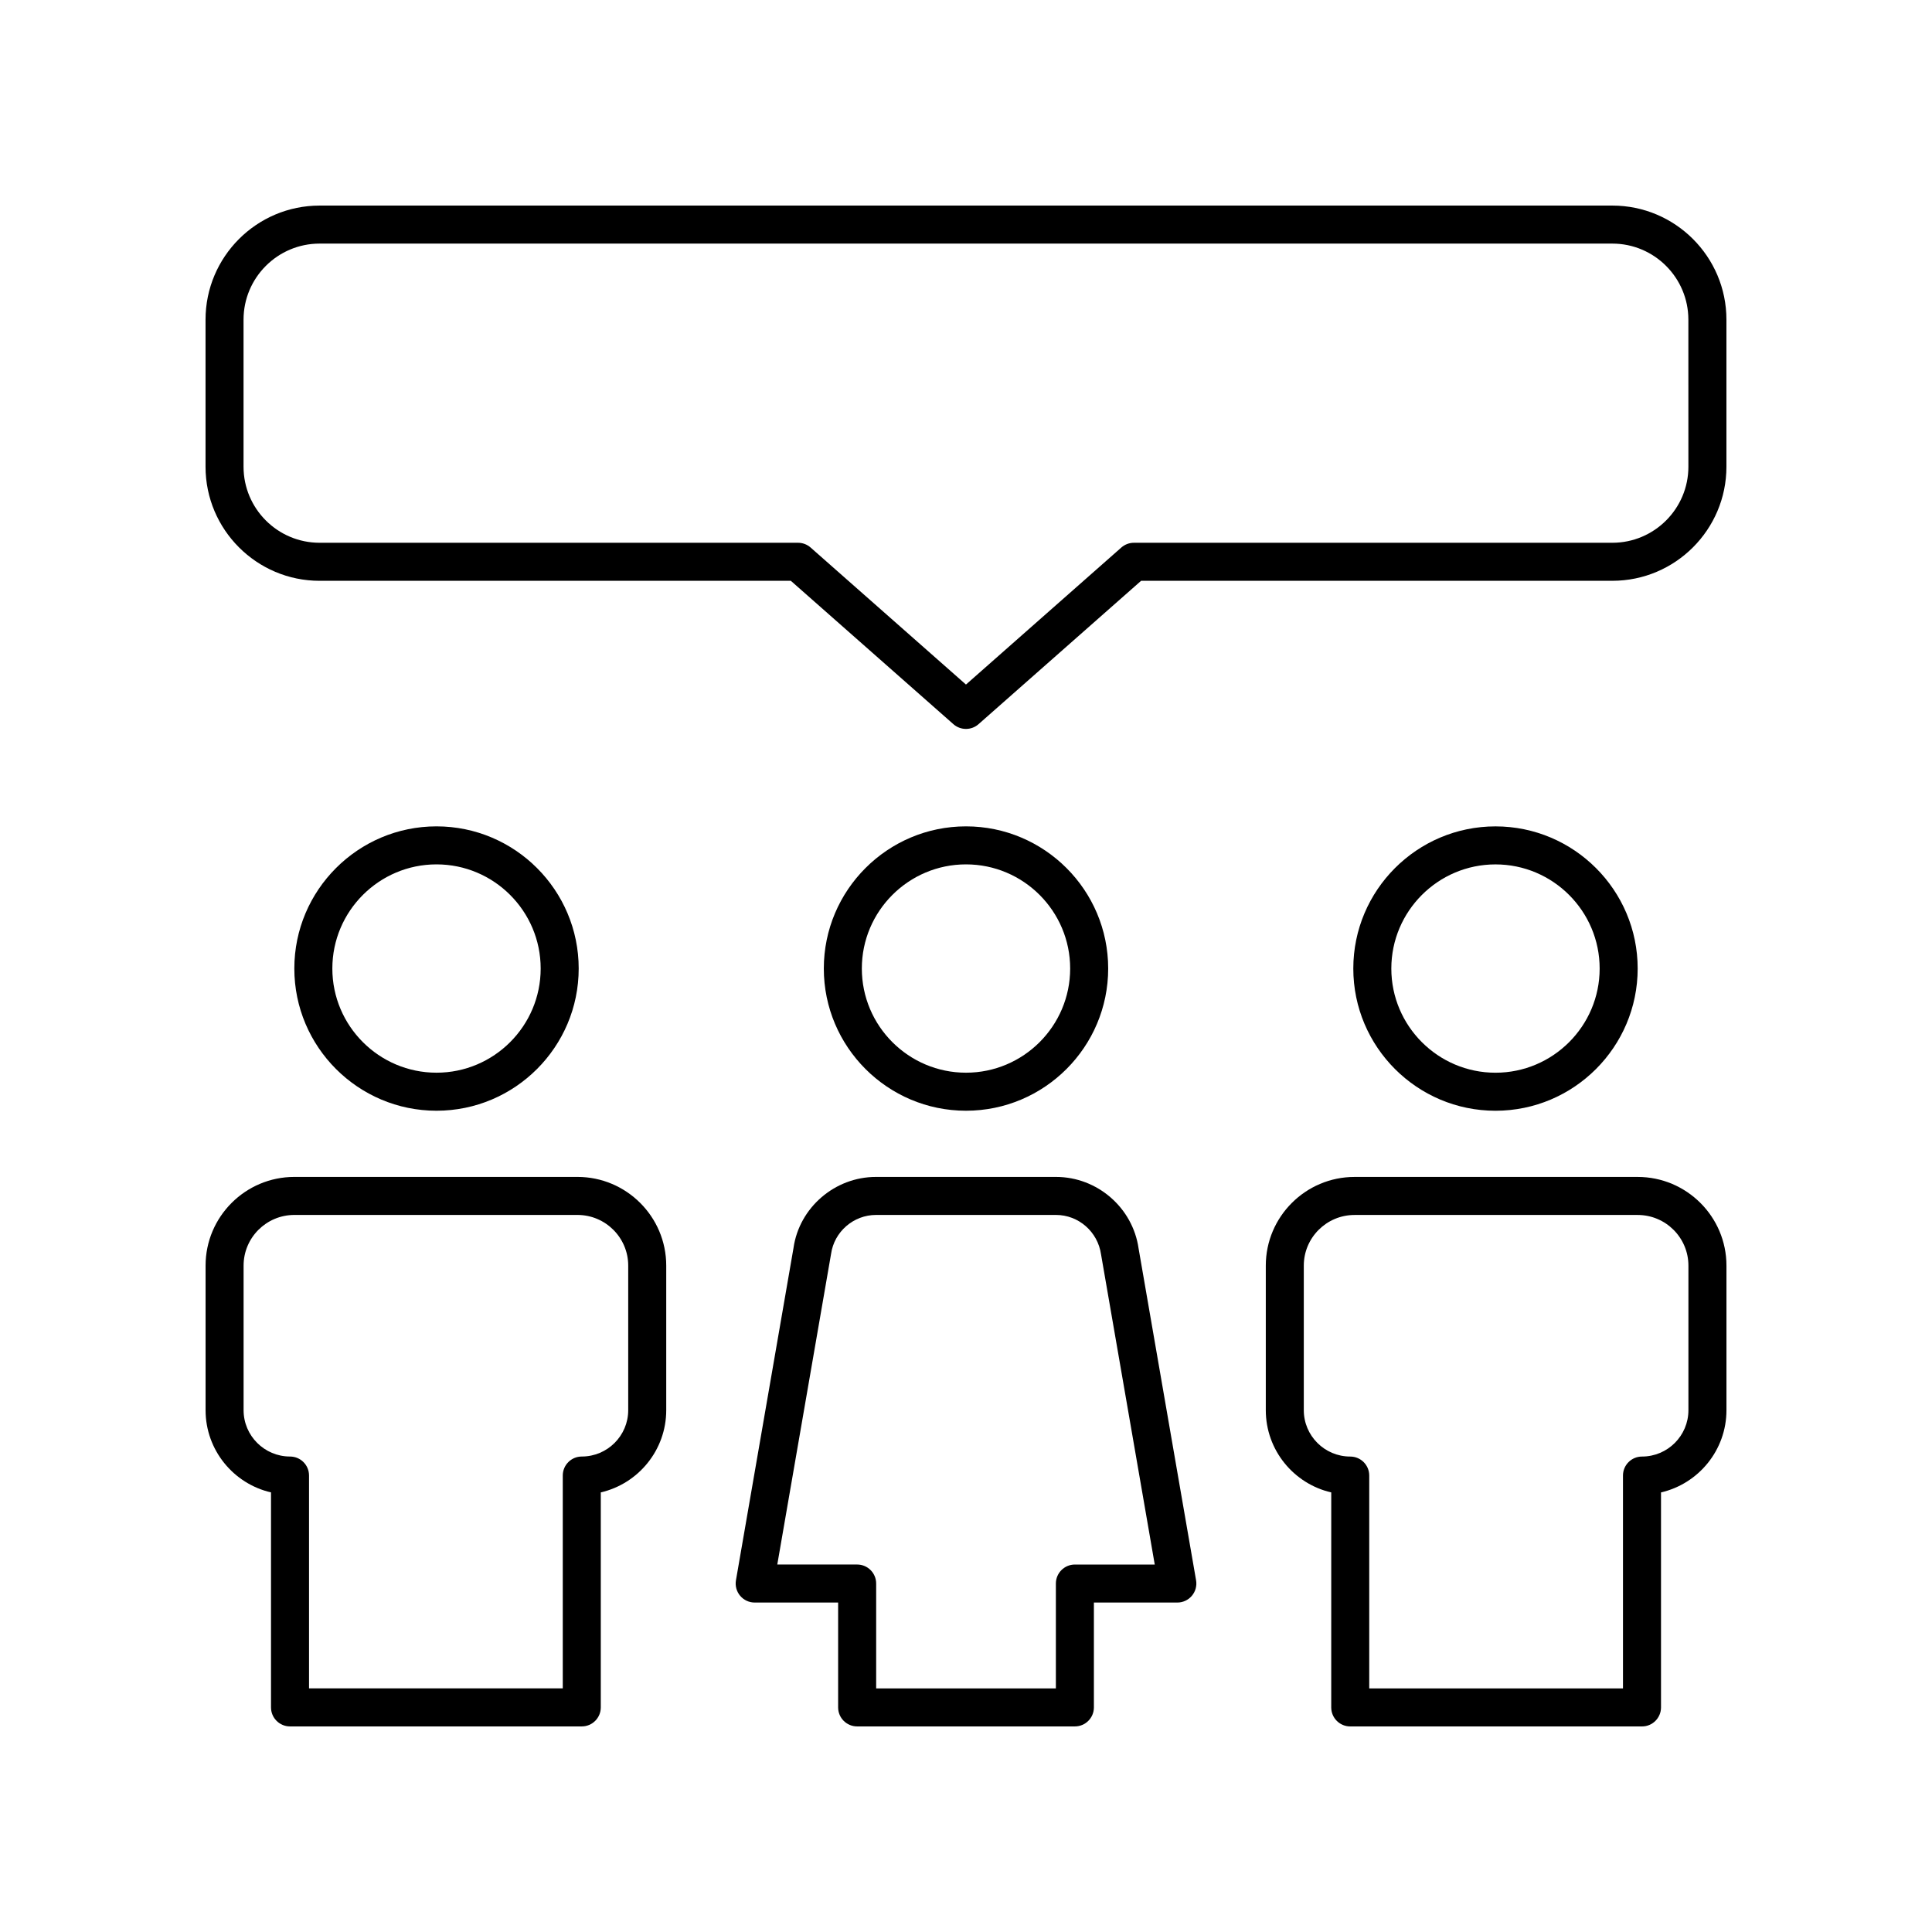
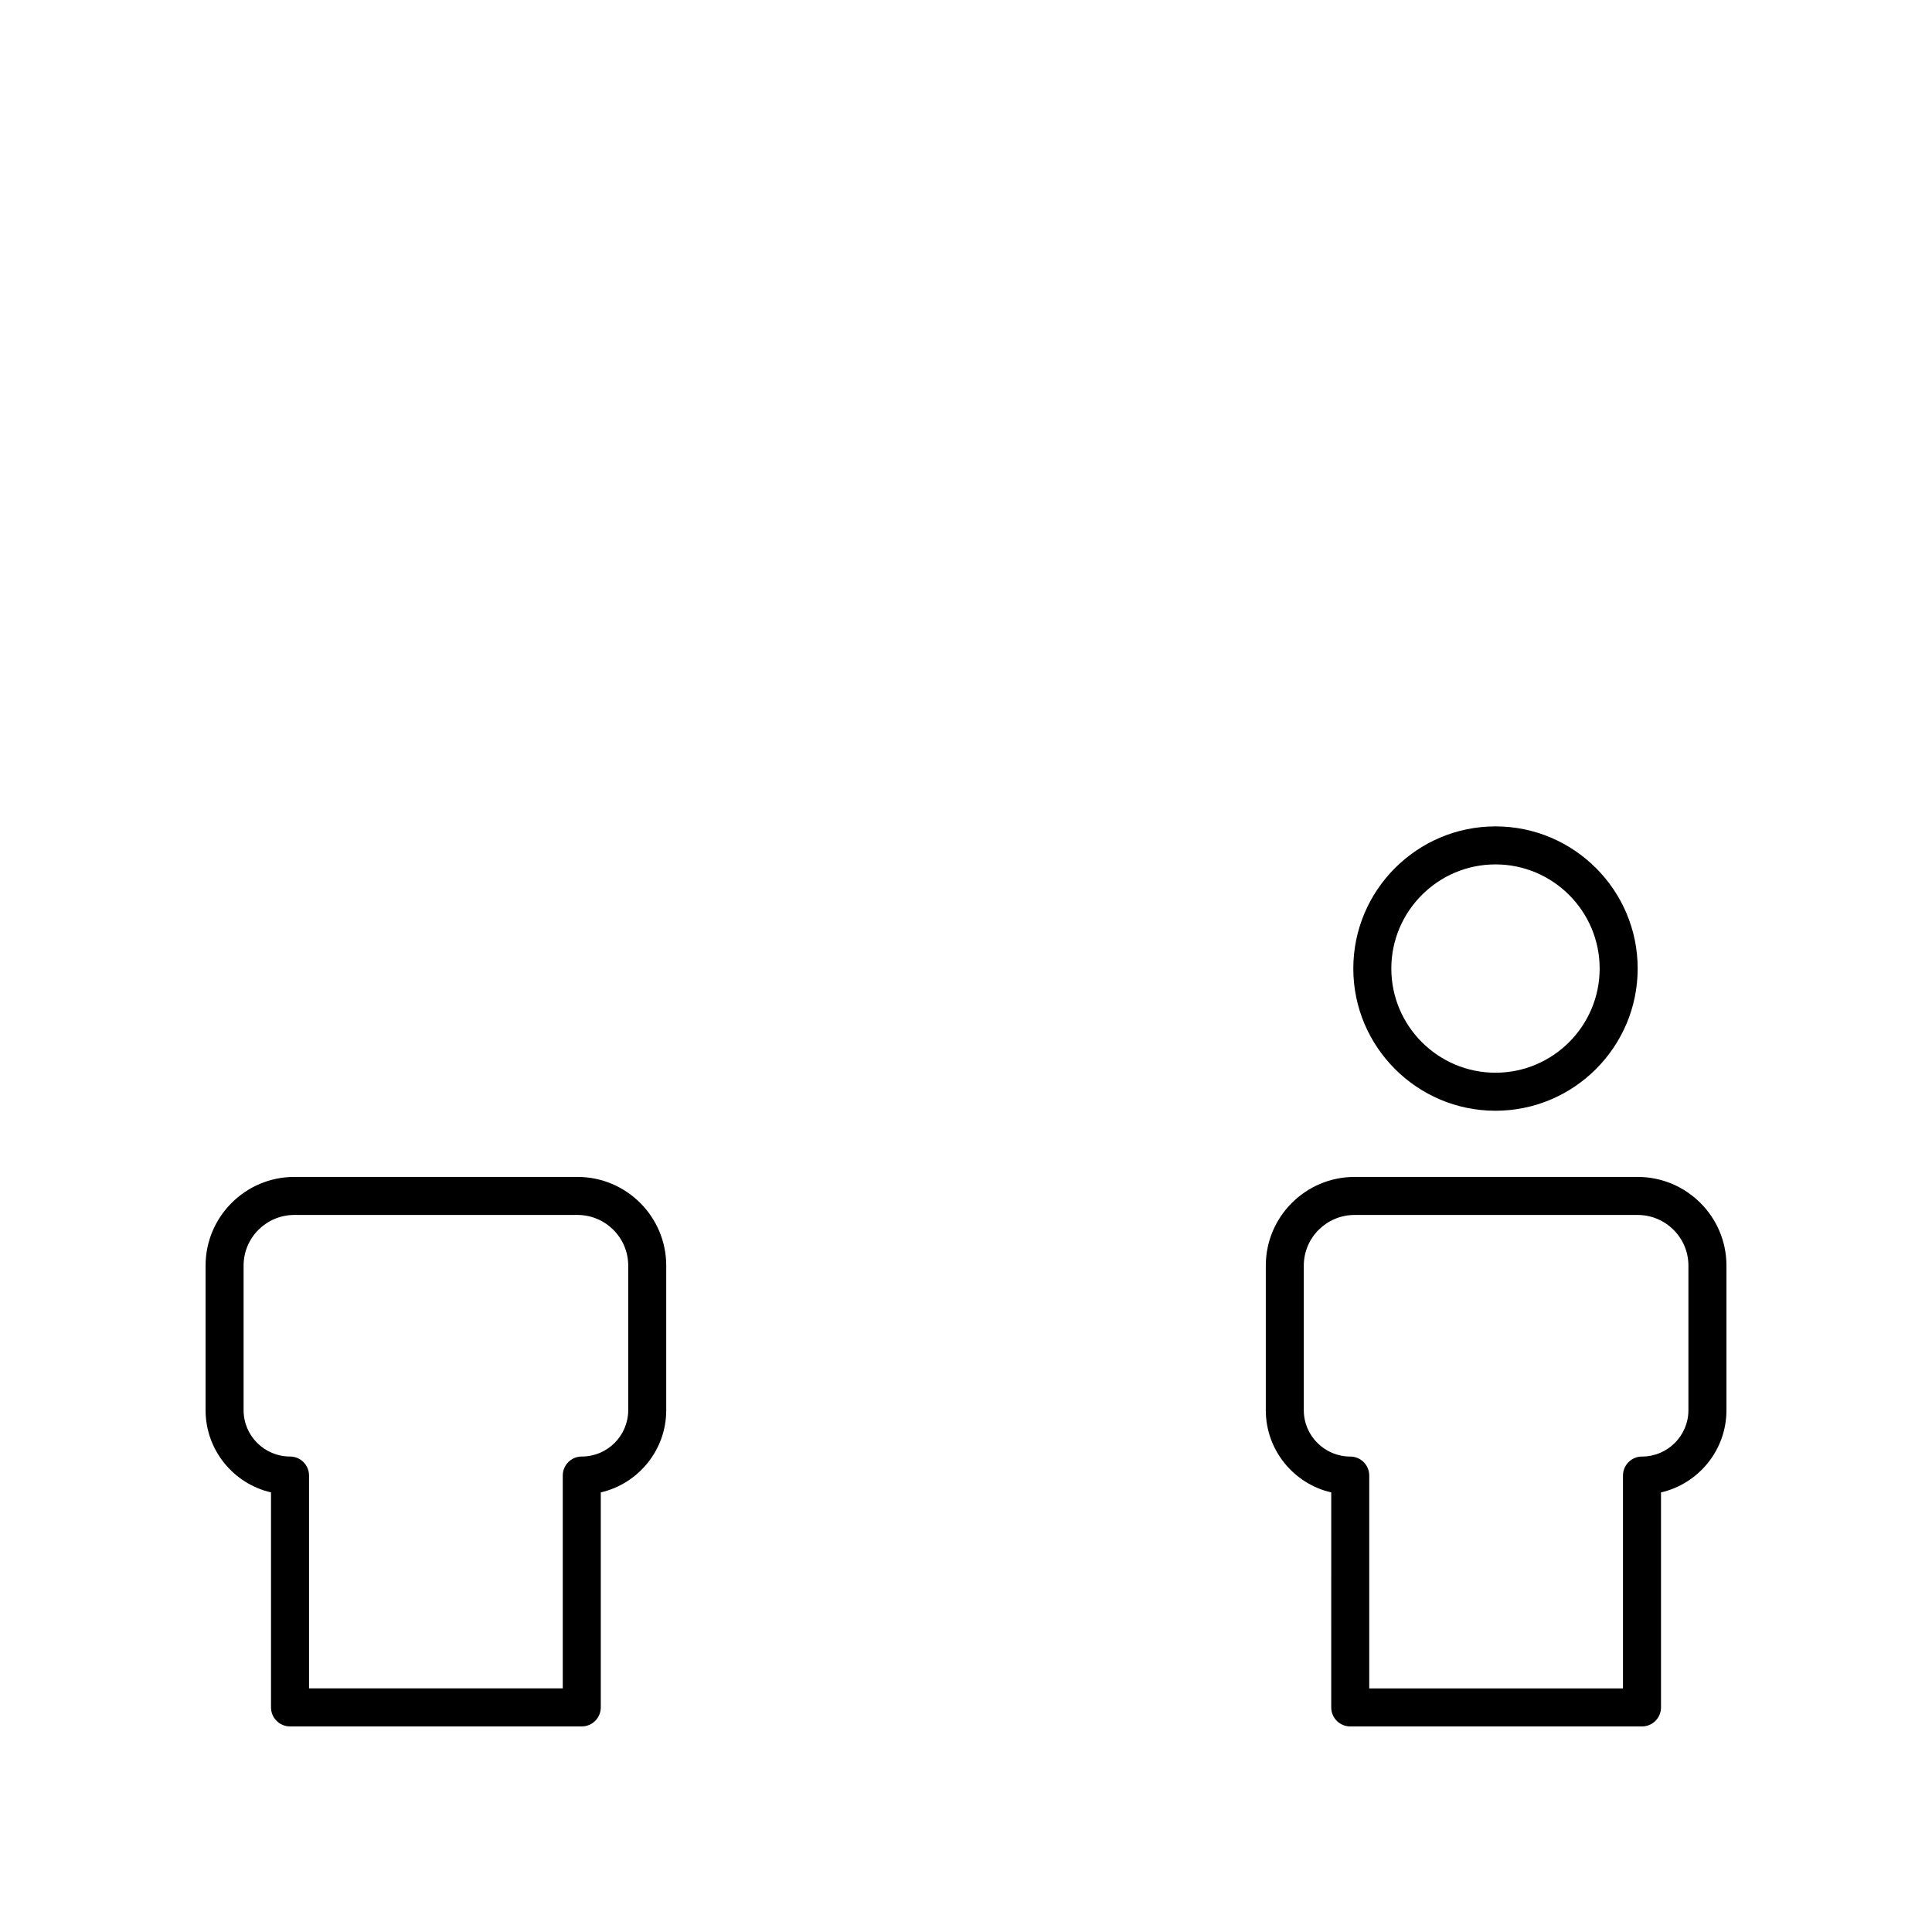
<svg xmlns="http://www.w3.org/2000/svg" fill="#000000" width="800px" height="800px" version="1.1" viewBox="144 144 512 512">
  <g>
-     <path d="m571.29 198.48h-342.59c-16.668 0-30.23 13.559-30.23 30.23v38.98c0 16.668 13.559 30.23 30.23 30.23h124.88l43.078 37.992c0.953 0.84 2.144 1.258 3.332 1.258 1.191 0 2.383-0.418 3.332-1.258l43.078-37.992 124.89-0.004c16.668 0 30.23-13.559 30.23-30.23v-38.98c0-16.668-13.562-30.227-30.23-30.227zm20.152 69.207c0 11.113-9.039 20.152-20.152 20.152h-126.79c-1.227 0-2.41 0.449-3.332 1.258l-41.176 36.316-41.176-36.316c-0.922-0.812-2.106-1.258-3.332-1.258h-126.79c-11.113 0-20.152-9.039-20.152-20.152v-38.98c0-11.113 9.039-20.152 20.152-20.152h342.59c11.113 0 20.152 9.039 20.152 20.152z" />
-     <path d="m297.36 400.67c0-20.777-16.902-37.676-37.68-37.676-20.777 0-37.68 16.898-37.68 37.676s16.902 37.684 37.68 37.684c20.777 0 37.68-16.906 37.68-37.684zm-65.285 0c0-15.219 12.383-27.602 27.605-27.602 15.219 0 27.605 12.383 27.605 27.602 0 15.223-12.383 27.605-27.605 27.605-15.219 0-27.605-12.383-27.605-27.605z" />
-     <path d="m437.68 400.67c0-20.777-16.902-37.676-37.68-37.676s-37.68 16.898-37.68 37.676 16.902 37.684 37.68 37.684 37.68-16.906 37.68-37.684zm-65.285 0c0-15.219 12.383-27.602 27.605-27.602 15.219 0 27.605 12.383 27.605 27.602 0 15.223-12.383 27.605-27.605 27.605s-27.605-12.383-27.605-27.605z" />
    <path d="m540.32 438.36c20.777 0 37.68-16.906 37.68-37.684s-16.902-37.676-37.68-37.676-37.68 16.898-37.68 37.676 16.902 37.684 37.68 37.684zm0-65.285c15.219 0 27.605 12.383 27.605 27.602 0 15.223-12.383 27.605-27.605 27.605-15.219 0-27.605-12.383-27.605-27.605 0.004-15.219 12.387-27.602 27.605-27.602z" />
    <path d="m215.82 539.5v56.98c0 2.785 2.254 5.039 5.039 5.039h77.316c2.781 0 5.039-2.254 5.039-5.039v-56.98c9.922-2.289 17.344-11.191 17.344-21.789v-38.312c0-12.961-10.555-23.504-23.523-23.504h-75.031c-12.973 0-23.523 10.543-23.523 23.504v38.312c0 10.598 7.418 19.504 17.34 21.789zm-7.266-60.102c0-7.406 6.031-13.426 13.449-13.426h75.031c7.418 0 13.449 6.023 13.449 13.426v38.312c0 6.773-5.519 12.285-12.305 12.285-2.781 0-5.039 2.254-5.039 5.039v56.406h-67.242v-56.406c0-2.785-2.254-5.039-5.039-5.039-6.785 0-12.305-5.512-12.305-12.285z" />
    <path d="m578 455.9h-75.027c-12.973 0-23.523 10.543-23.523 23.504v38.312c0 10.598 7.418 19.504 17.344 21.789l-0.004 56.98c0 2.785 2.254 5.039 5.039 5.039h77.316c2.781 0 5.039-2.254 5.039-5.039v-56.98c9.922-2.285 17.344-11.191 17.344-21.789v-38.312c0-12.961-10.555-23.504-23.527-23.504zm13.449 61.816c0 6.773-5.519 12.285-12.305 12.285-2.781 0-5.039 2.254-5.039 5.039v56.406h-67.242v-56.406c0-2.785-2.254-5.039-5.039-5.039-6.785 0-12.305-5.512-12.305-12.285v-38.312c0-7.406 6.031-13.426 13.449-13.426h75.031c7.418 0 13.449 6.019 13.449 13.426z" />
-     <path d="m354.29 474.71-15.254 88.082c-0.254 1.465 0.152 2.965 1.109 4.102 0.957 1.141 2.367 1.797 3.856 1.797h22.113v27.789c0 2.785 2.254 5.039 5.039 5.039h57.703c2.781 0 5.039-2.254 5.039-5.039v-27.789h22.113c1.484 0 2.898-0.656 3.856-1.797 0.957-1.137 1.363-2.637 1.109-4.102l-15.234-87.934c-1.543-10.809-10.953-18.961-21.883-18.961h-47.711c-10.926-0.004-20.332 8.148-21.855 18.812zm21.859-8.738h47.711c5.949 0 11.066 4.434 11.93 10.461l14.23 82.184h-21.164c-2.781 0-5.039 2.254-5.039 5.039v27.785h-47.625v-27.789c0-2.785-2.254-5.039-5.039-5.039h-21.164l14.254-82.332c0.84-5.875 5.957-10.309 11.906-10.309z" />
  </g>
</svg>